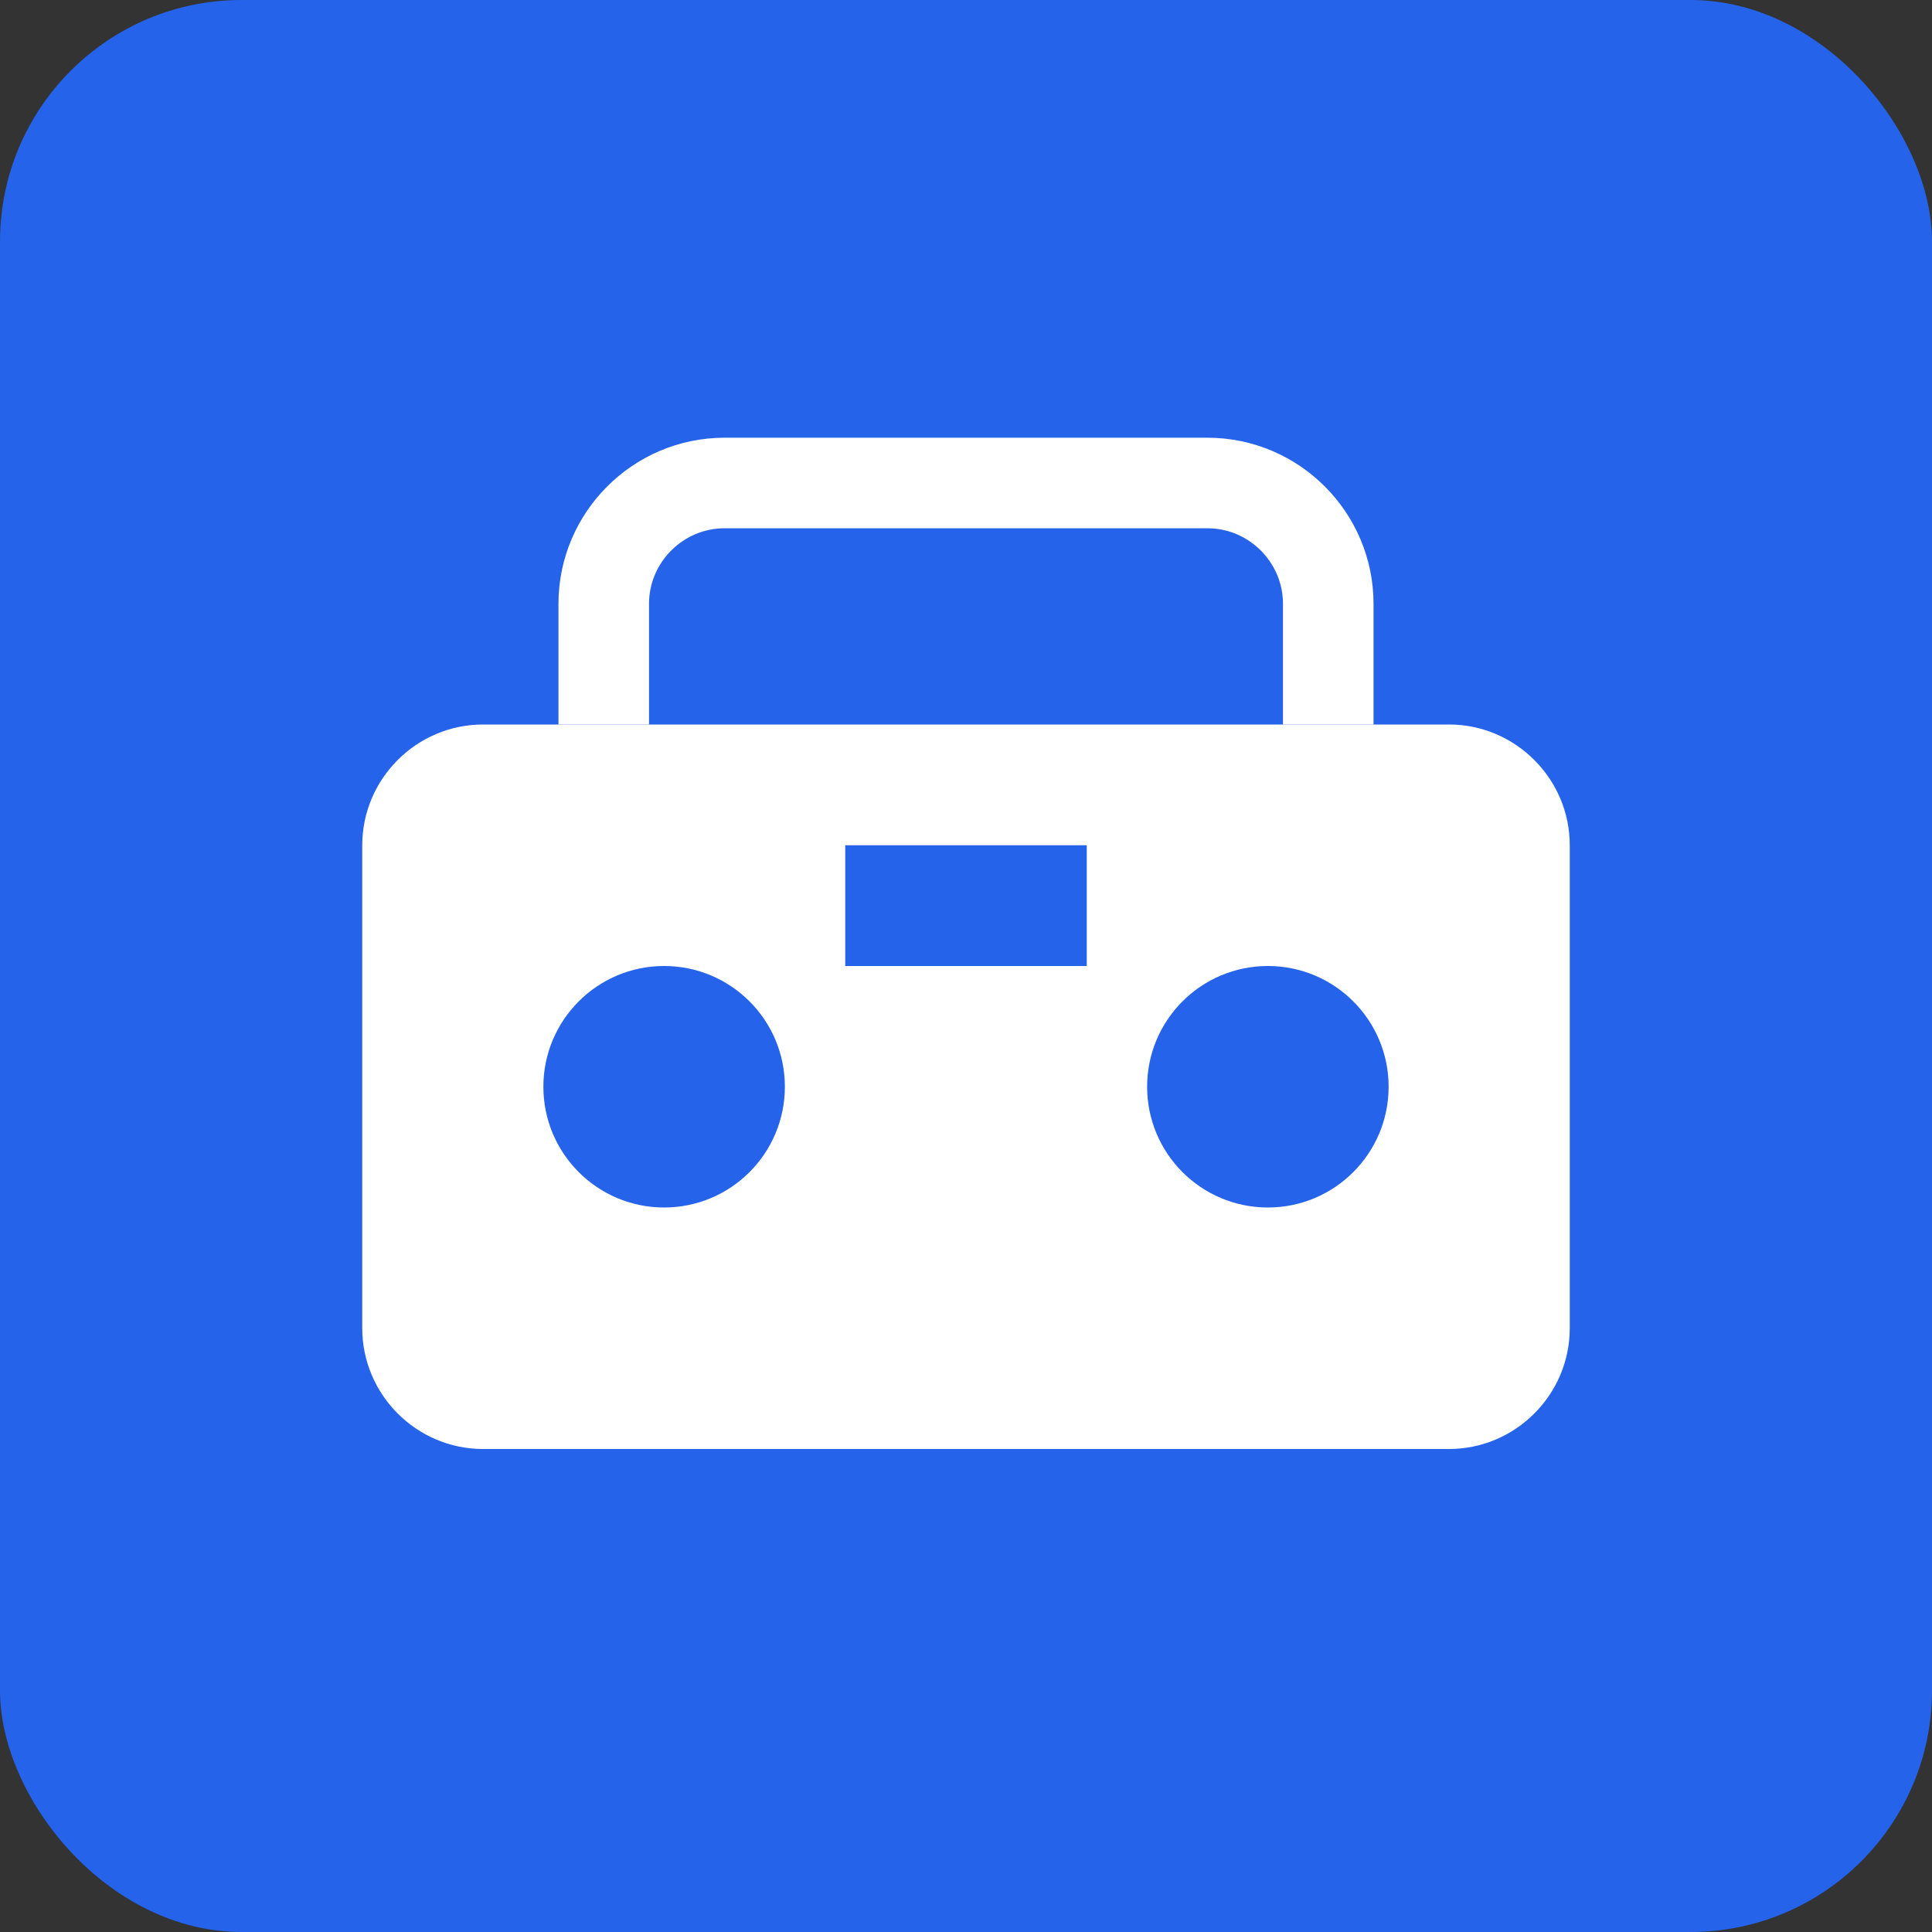
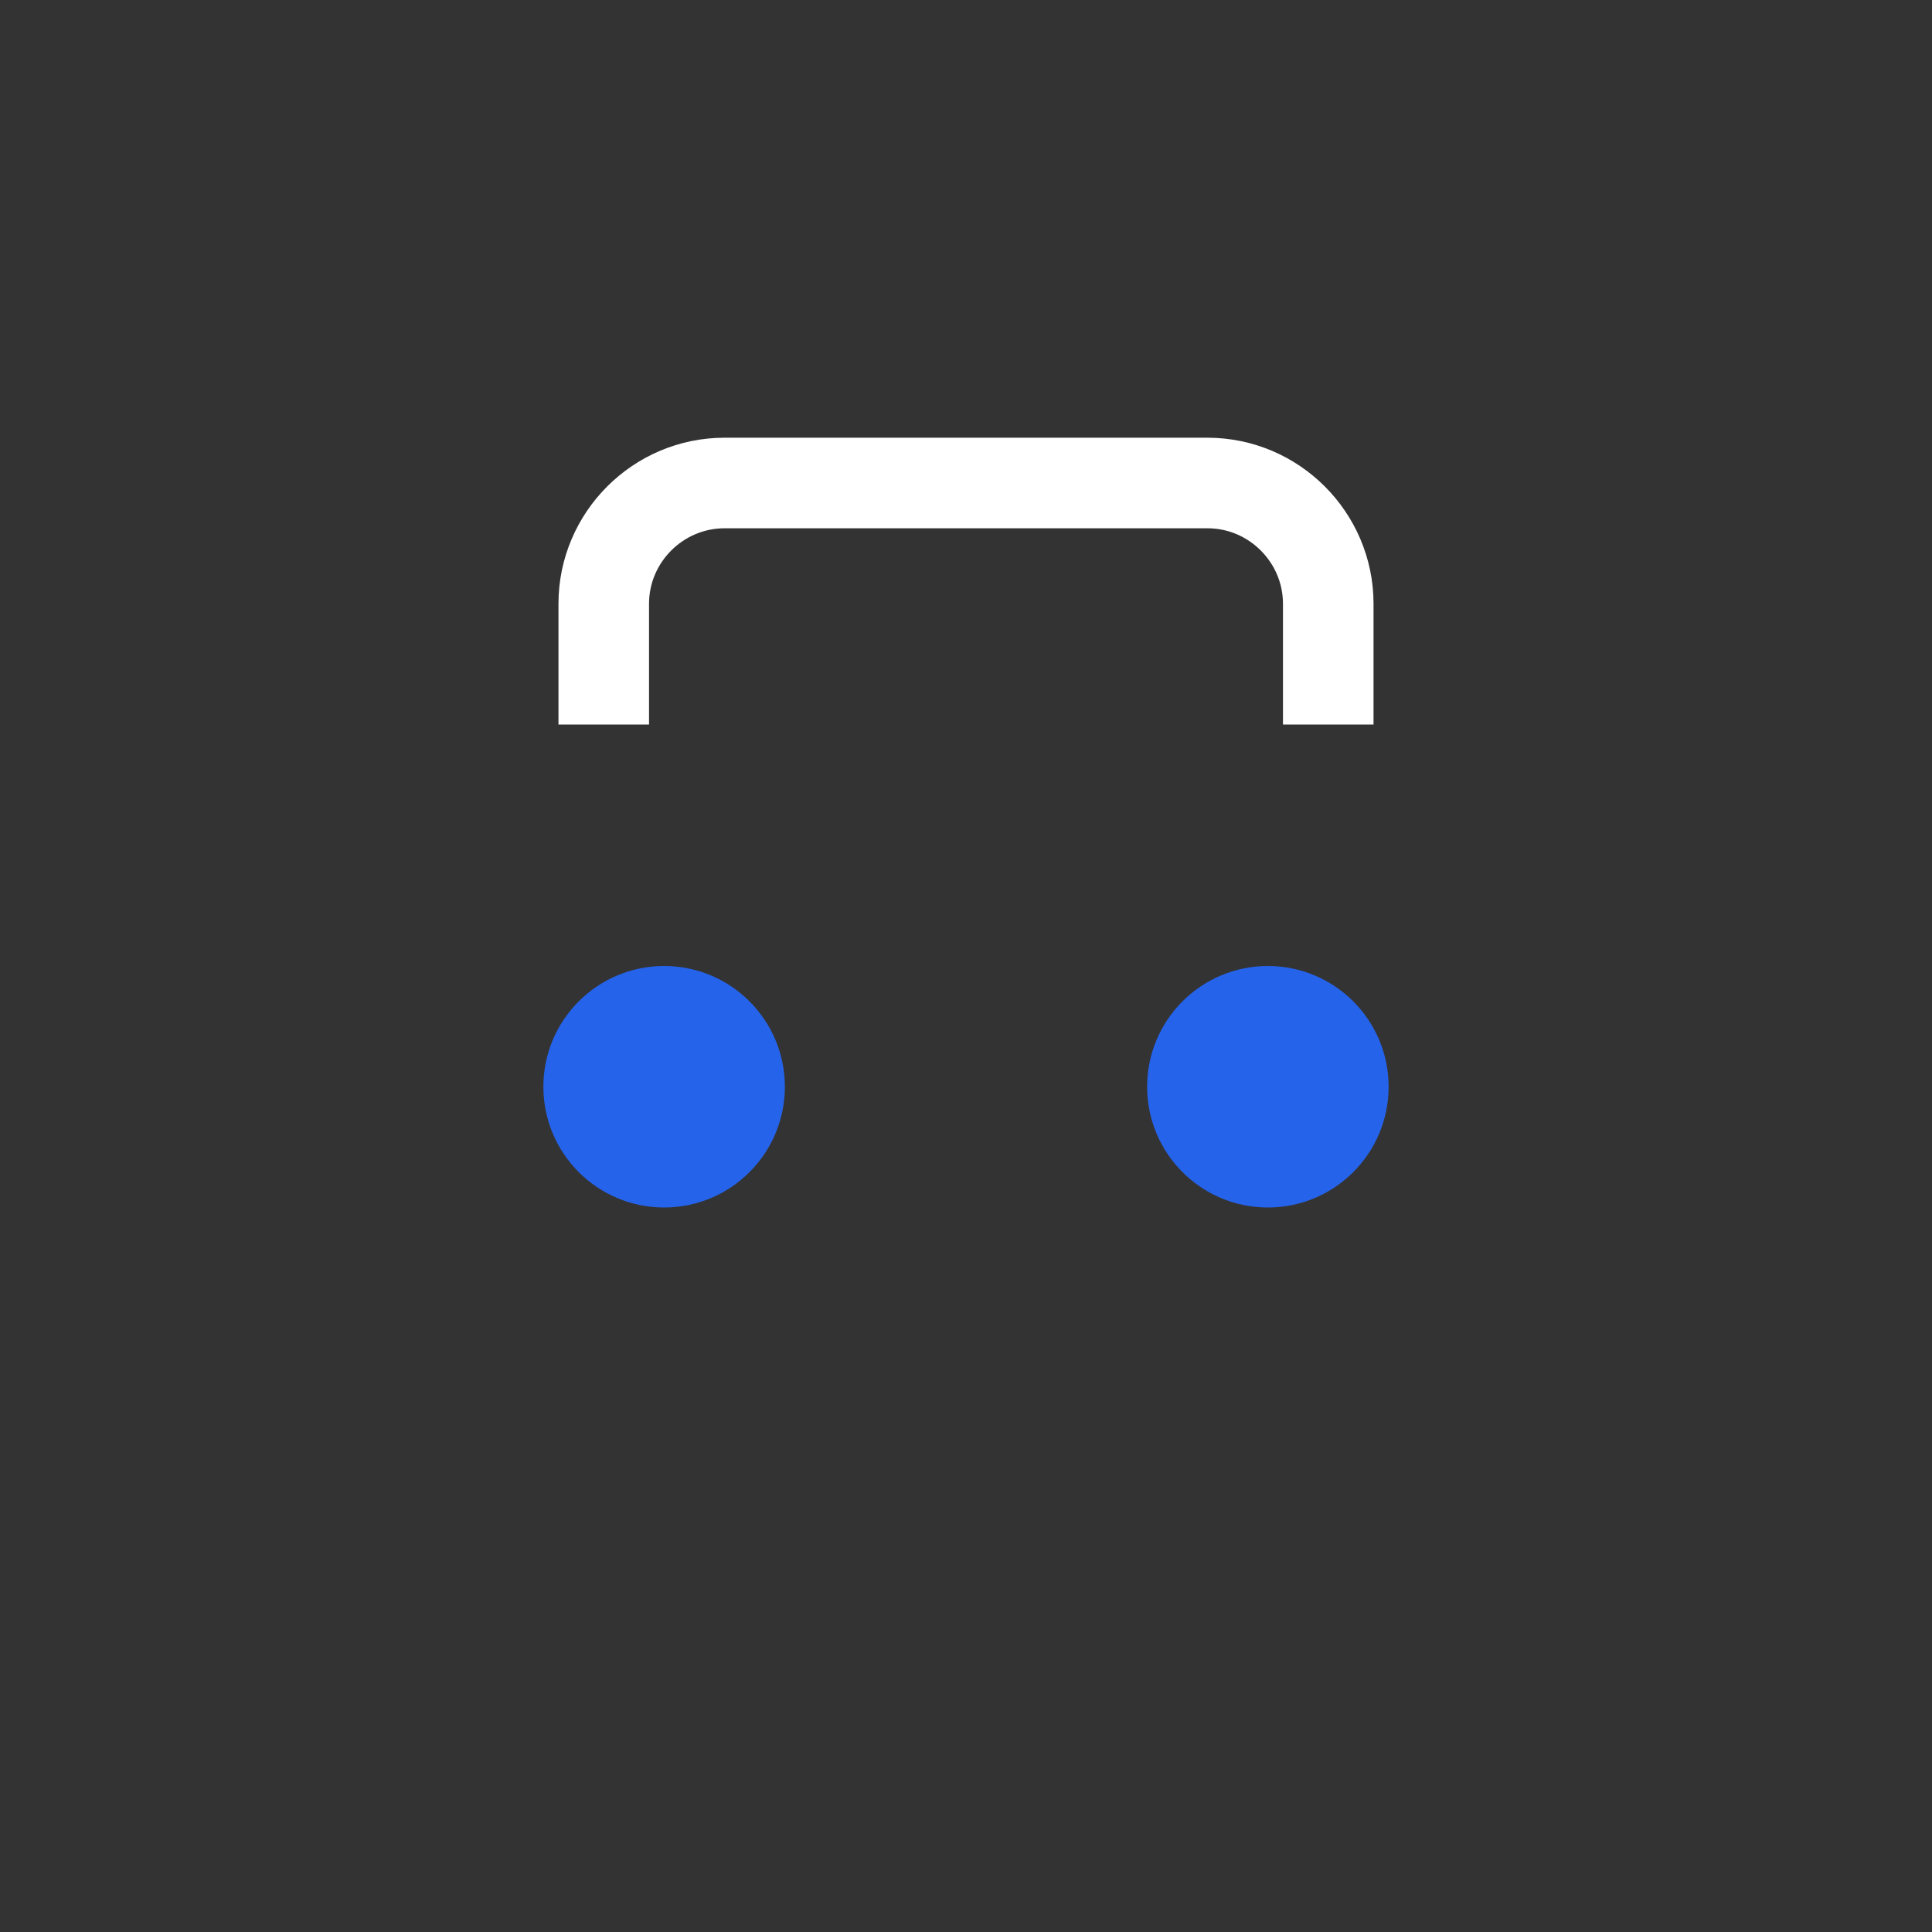
<svg xmlns="http://www.w3.org/2000/svg" width="32" height="32" viewBox="0 0 32 32" fill="none">
  <rect x="0" y="0" width="32" height="32" fill="#333333" stroke="none" />
-   <rect width="32" height="32" rx="4" fill="#2563eb" />
-   <path d="M8 12h16c1.1 0 2 .9 2 2v8c0 1.1-.9 2-2 2H8c-1.1 0-2-.9-2-2v-8c0-1.1.9-2 2-2z" fill="white" />
  <circle cx="11" cy="18" r="2" fill="#2563eb" />
  <circle cx="21" cy="18" r="2" fill="#2563eb" />
  <path d="M10 12V10c0-1.1.9-2 2-2h8c1.1 0 2 .9 2 2v2" stroke="white" stroke-width="1.5" fill="none" />
-   <path d="M14 14h4v2h-4z" fill="#2563eb" />
</svg>